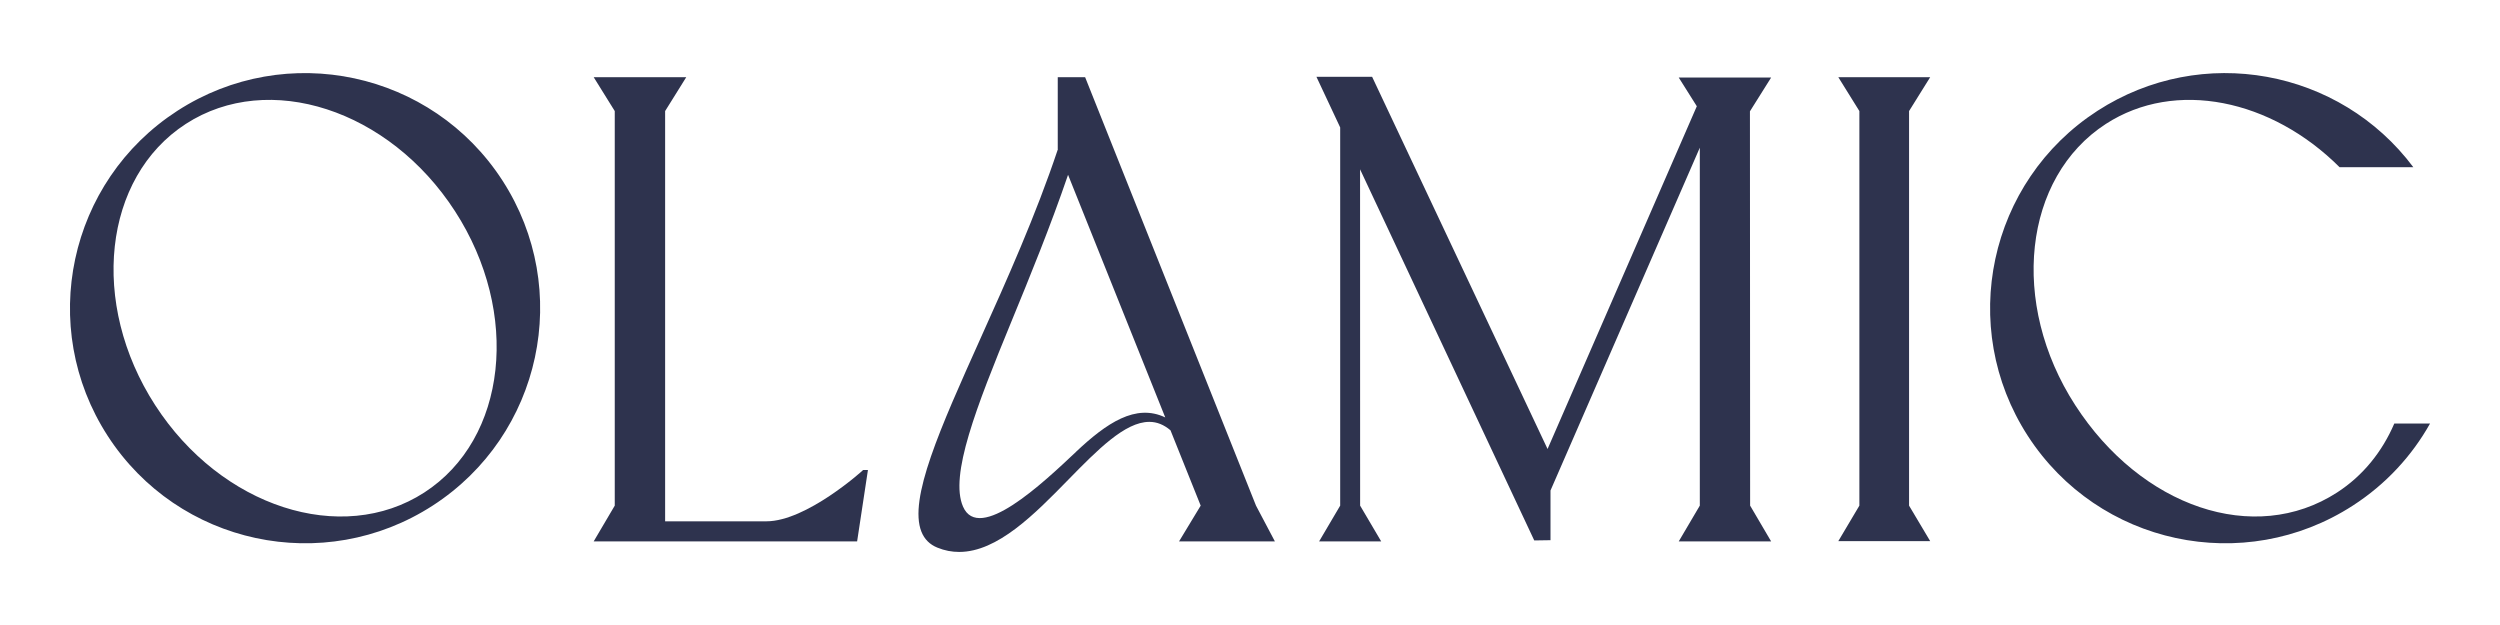
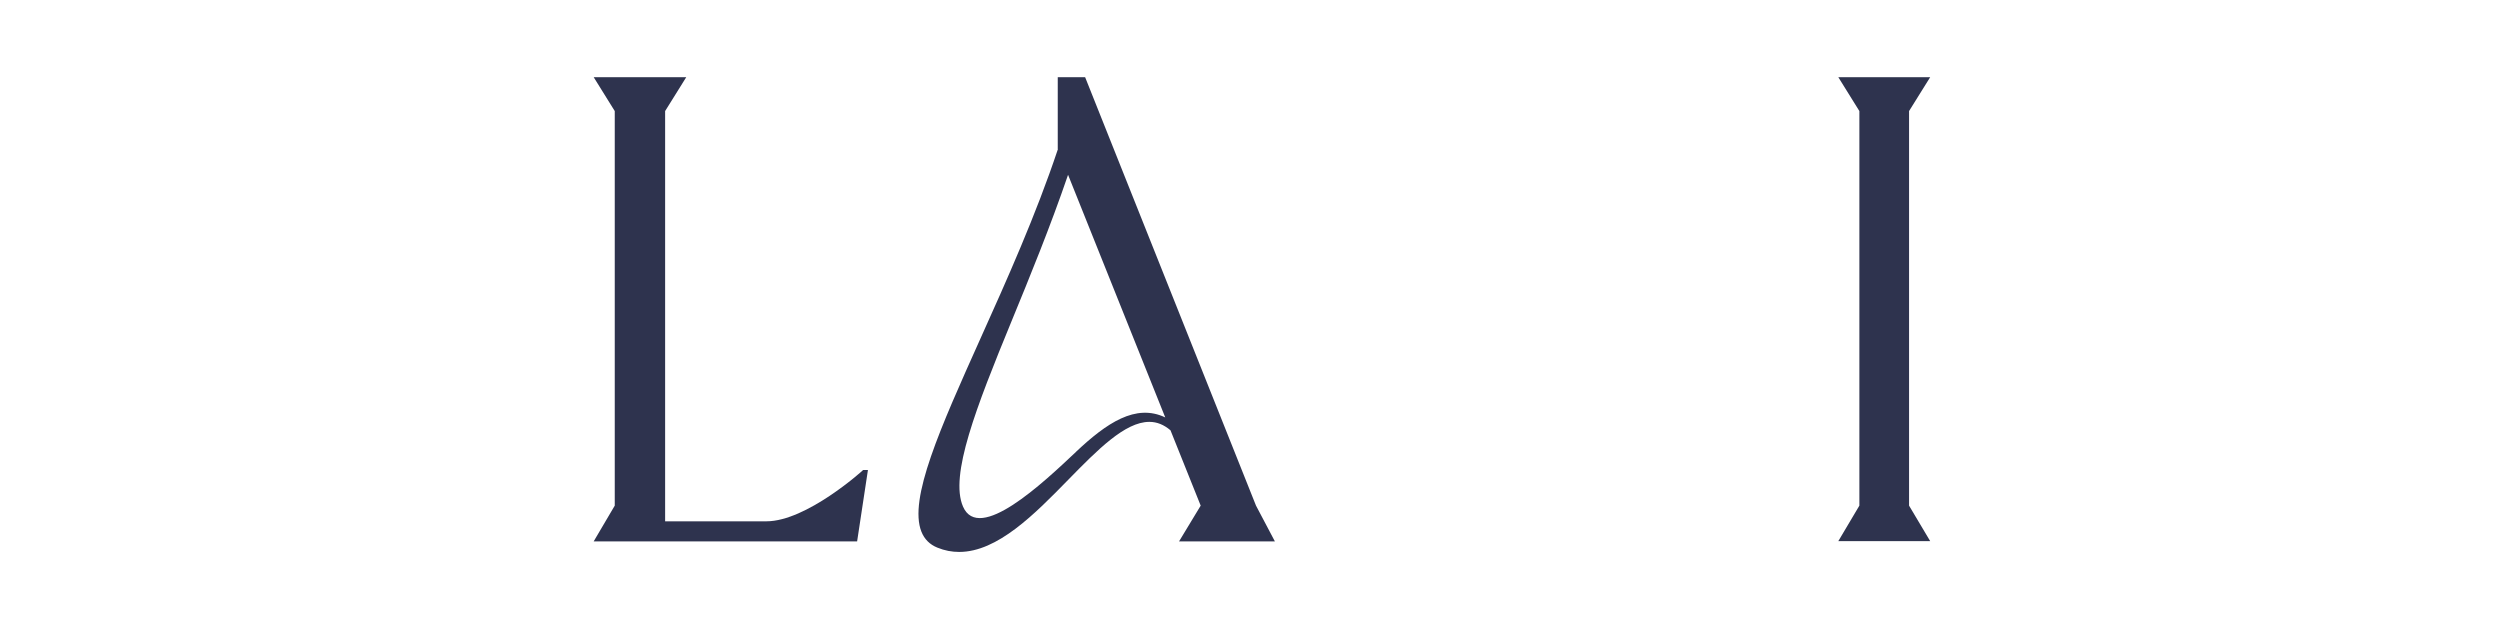
<svg xmlns="http://www.w3.org/2000/svg" viewBox="0 0 400 100" id="_图层_1">
  <defs>
    <style>.cls-1{fill:#2e334e;stroke-width:0px;}</style>
  </defs>
-   <polygon points="268.6 12.41 271.49 17 247.61 71.84 219.54 12.29 210.63 12.29 214.43 20.39 214.43 80.9 211.06 86.62 220.99 86.62 217.62 80.9 217.61 27.09 245.48 86.47 248.08 86.43 248.08 78.48 271.97 23.63 271.97 80.9 268.6 86.62 283.38 86.62 280.02 80.9 279.99 17.81 283.38 12.41 268.6 12.41" class="cls-1" />
  <path d="M173.63,12.35h-4.39v11.48s.02.05.02.05c-3.53,10.57-8.19,20.96-12.38,30.27-6.45,14.36-11.54,25.7-9.45,30.93.48,1.2,1.34,2.05,2.55,2.54,1.17.48,2.33.69,3.49.69,6.14,0,12.09-6.07,17.43-11.53,4.67-4.77,9.09-9.28,12.98-9.28h.03c1.22,0,2.32.46,3.37,1.35l4.83,12.05-3.46,5.72h15.33l-3.02-5.72-27.34-68.55ZM172.15,72.31c-5.34,5.04-15.52,14.61-18.07,8.74-2.16-4.97,2.08-15.82,7.78-29.69,2.94-7.15,6.18-15.07,9.03-23.39l15.55,38.82c-4.73-2.27-9.39.89-14.3,5.52Z" class="cls-1" />
  <path d="M122.64,83.41h-16.22V17.77l3.38-5.42h-14.81l3.37,5.42v63.13l-3.37,5.72h42.15l1.73-11.42h-.77c-.07.1-9.08,8.21-15.47,8.21Z" class="cls-1" />
  <polygon points="308.83 12.35 294.13 12.35 297.5 17.77 297.5 80.9 294.13 86.58 308.83 86.58 305.45 80.9 305.45 17.77 308.83 12.35" class="cls-1" />
-   <path d="M28.38,17.73c-17.44,11.28-22.43,34.57-11.15,52.01,11.28,17.44,34.57,22.43,52.01,11.15,17.44-11.28,22.43-34.57,11.15-52.01-11.28-17.44-34.57-22.43-52.01-11.15ZM67.89,78.8c-13.25,8.57-32.53,2.32-43.06-13.97-10.54-16.29-8.34-36.44,4.91-45.01,13.25-8.57,32.53-2.31,43.06,13.97,10.54,16.29,8.34,36.44-4.91,45.01Z" class="cls-1" />
-   <path d="M383.09,67.76c-1.93,4.5-5,8.35-9.16,11.04-13.25,8.57-31.36,2.32-41.89-13.97-10.54-16.29-8.34-36.44,4.91-45.01,11.12-7.19,26.49-3.94,37.38,6.93h11.8c-11.75-15.7-33.82-19.83-50.53-9.02-17.44,11.28-22.43,34.57-11.15,52.01,11.28,17.44,34.57,22.43,52.01,11.15,5.31-3.43,9.46-7.98,12.35-13.13h-5.71Z" class="cls-1" />
</svg>